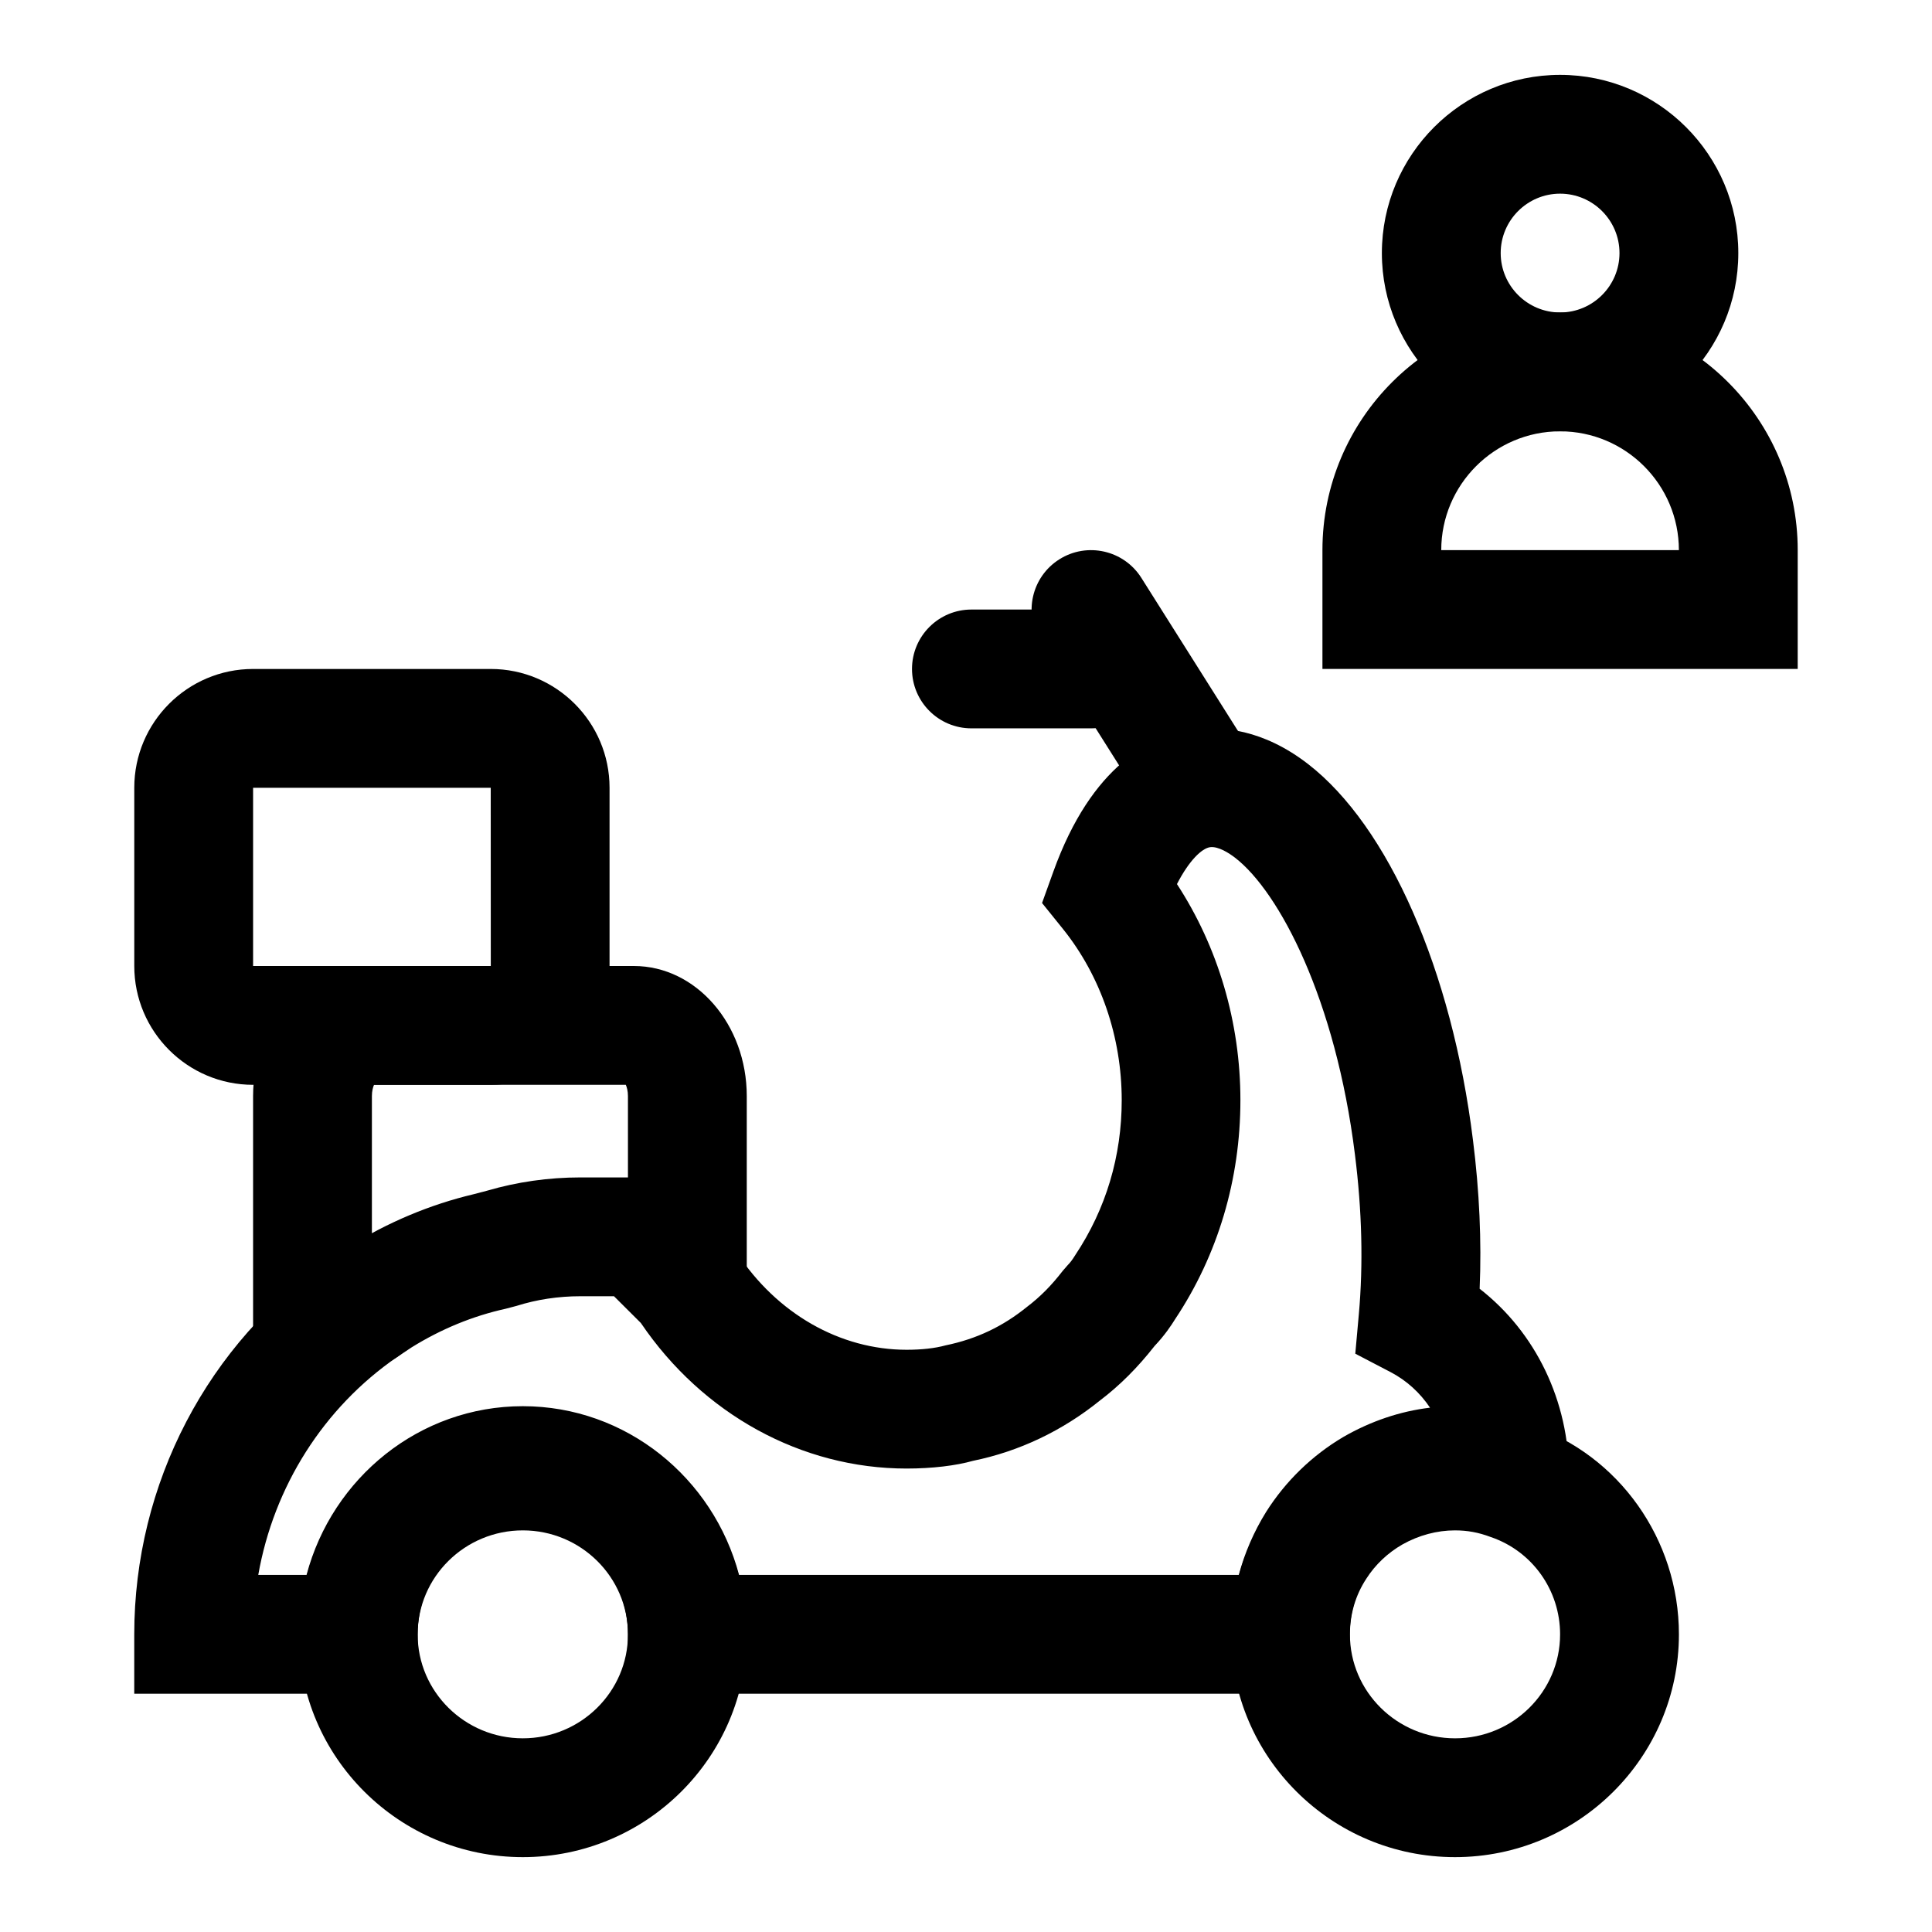
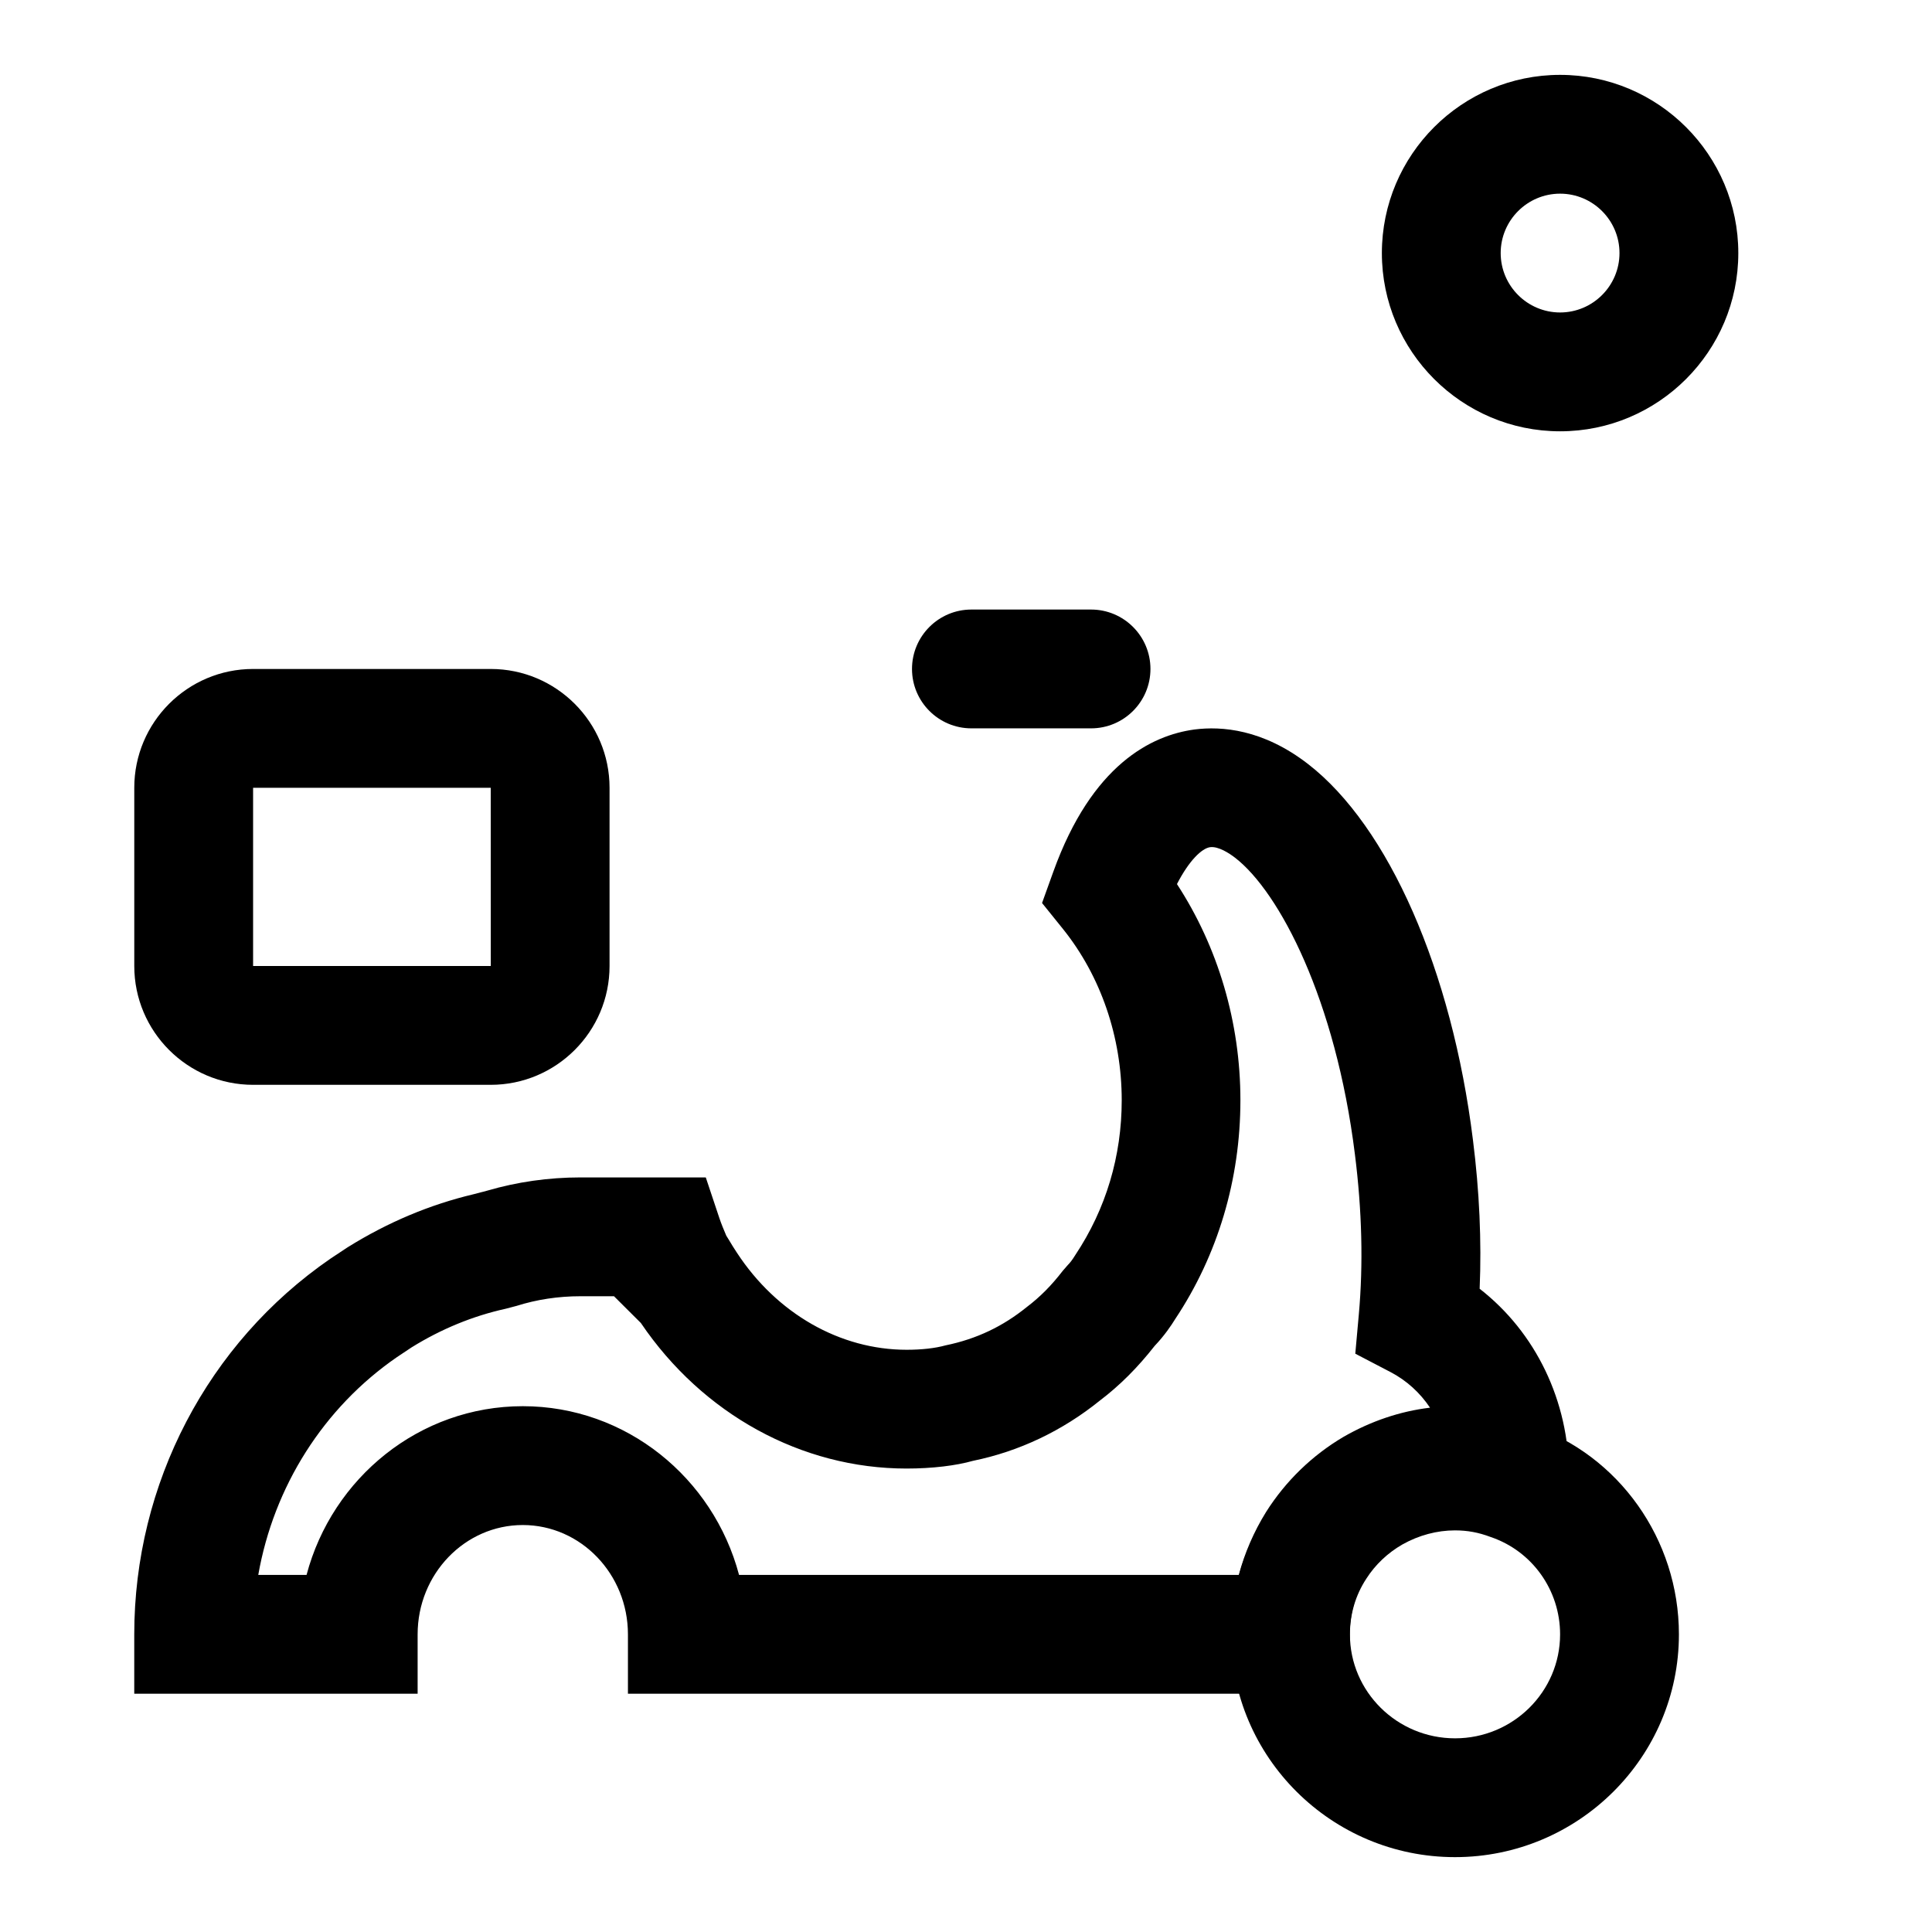
<svg xmlns="http://www.w3.org/2000/svg" fill="#000000" width="800px" height="800px" version="1.1" viewBox="144 144 512 512">
  <g>
    <path d="m557.44 258.3c-26.039 0-47.23-21.191-47.23-47.23 0-26.039 21.191-47.23 47.23-47.23s47.23 21.191 47.23 47.23c0.004 26.039-21.188 47.23-47.23 47.23zm0-62.977c-8.676 0-15.742 7.07-15.742 15.742 0 8.676 7.07 15.742 15.742 15.742 8.676 0 15.742-7.07 15.742-15.742 0.004-8.672-7.066-15.742-15.742-15.742z" />
-     <path d="m620.41 321.28h-125.95v-31.488c0-34.73 28.246-62.977 62.977-62.977s62.977 28.246 62.977 62.977zm-94.465-31.488h62.977c0-17.367-14.121-31.488-31.488-31.488-17.363 0-31.488 14.125-31.488 31.488z" />
    <path d="m529.59 636.16c-32.73 0-59.355-26.496-59.355-59.039 0-11.477 3.258-22.484 9.414-31.867 4.992-7.824 12.105-14.578 20.484-19.348 15.523-8.723 34.387-10.043 49.641-4.172 23.176 7.836 39.156 30.18 39.156 55.383 0 32.543-26.621 59.043-59.34 59.043zm0-86.594c-4.769 0-9.59 1.289-13.934 3.731-3.871 2.219-7.195 5.352-9.555 9.055-2.898 4.41-4.359 9.461-4.359 14.77 0 15.191 12.5 27.551 27.867 27.551 15.363 0 27.832-12.359 27.832-27.555 0-11.699-7.383-22.059-18.375-25.789-3.273-1.242-6.246-1.762-9.477-1.762z" />
-     <path d="m282.55 636.16c-32.73 0-59.355-26.496-59.355-59.039 0-32.543 26.625-59.039 59.355-59.039s59.355 26.496 59.355 59.039c0 32.539-26.621 59.039-59.355 59.039zm0-86.594c-15.367 0-27.867 12.359-27.867 27.551 0 15.195 12.504 27.555 27.867 27.555 15.367 0 27.867-12.359 27.867-27.551 0-15.195-12.5-27.555-27.867-27.555z" />
    <path d="m501.7 592.86h-191.29v-15.742c0-15.98-12.5-28.969-27.867-28.969s-27.867 12.988-27.867 28.969v15.742h-75.098v-15.742c0-39.926 19.445-77.145 52.004-99.566l4.519-2.992c10.707-6.676 21.852-11.336 33.457-14.09l3.543-0.93c7.918-2.312 16.23-3.512 24.719-3.512h33.219l3.59 10.754c0.551 1.637 1.195 3.164 1.844 4.691l0.629 1.008c0.707 1.18 1.402 2.332 2.172 3.481 10.562 16.152 27.348 25.742 44.996 25.742 3.953 0 7.527-0.395 10.297-1.164 8.328-1.715 15.223-5.055 21.555-10.172 3.59-2.723 6.566-5.762 9.508-9.574l1.355-1.559c0.566-0.566 1.086-1.195 1.984-2.644 8.156-12.25 12.297-26.277 12.297-41.012 0-16.766-5.543-32.906-15.57-45.391l-5.543-6.879 2.992-8.312c10.203-28.34 25.977-36.133 37.422-37.676 7.164-0.914 18.121-0.094 30.07 9.148 21.379 16.547 38.133 54.727 43.707 99.629 1.715 13.586 2.312 26.828 1.777 39.438 14.816 11.523 23.68 29.691 23.68 49.562v23.898l-21.965-9.43c-2.125-0.93-4.992-1.402-8.266-1.402-5.777 0-10.645 2.109-13.715 3.871-3.84 2.266-7.211 5.543-9.668 9.414-2.961 4.769-4.488 10.078-4.488 15.68zm-161.85-31.488h132.44c1.559-5.824 3.984-11.445 7.227-16.672 5.18-8.203 12.25-15.035 20.5-19.902 7.273-4.188 15.082-6.816 22.953-7.746-2.644-3.953-6.203-7.211-10.453-9.43l-9.352-4.879 0.945-10.5c1.18-13.18 0.836-27.41-1.039-42.289-5.102-41.109-20.027-69.559-31.738-78.625-1.527-1.18-4.441-3.102-6.644-2.816-2.172 0.301-5.543 3.481-8.785 9.777 10.895 16.688 16.816 36.684 16.816 57.262 0 20.988-5.984 41.043-17.285 58.016-1.008 1.637-2.769 4.297-5.449 7.117-4.504 5.746-9.258 10.5-14.516 14.484-9.934 8.016-21.363 13.461-33.613 15.965-4.488 1.273-10.77 2.047-17.617 2.047-27.82 0-54.02-14.391-70.406-38.574l-7.117-7.086-8.898-0.004c-5.887 0-11.586 0.867-16.957 2.566l-2.867 0.754c-8.707 1.922-17.082 5.367-24.922 10.234l-3.856 2.566c-19.508 13.445-32.668 34.352-36.777 57.734h12.797c6.816-25.727 29.93-44.715 57.309-44.715s50.492 18.988 57.309 44.715z" />
-     <path d="m240.51 506.27h-29.441v-71.793c0-19.016 13.414-34.477 29.914-34.477h71.004c16.484 0 29.914 15.461 29.914 34.48v50.207c0 8.707-7.055 15.742-15.742 15.742-8.691 0-15.742-7.039-15.742-15.742l-0.004-50.211c0-1.355-0.285-2.348-0.566-2.992l-66.723 0.004c-0.285 0.645-0.566 1.637-0.566 2.988v40.43c7.731 0.992 13.699 7.606 13.699 15.602-0.004 8.727-7.055 15.762-15.746 15.762z" />
    <path d="m274.05 431.49h-62.977c-17.367 0-31.488-14.121-31.488-31.488v-47.23c0-17.367 14.121-31.488 31.488-31.488h62.977c17.367 0 31.488 14.121 31.488 31.488v47.23c0 17.363-14.125 31.488-31.488 31.488zm-62.977-78.723v47.23h62.992l-0.016-47.23z" />
-     <path d="m462.91 368.43c-5.227 0-10.328-2.598-13.336-7.336l-29.758-47.152c-4.644-7.352-2.441-17.066 4.914-21.711 7.356-4.648 17.086-2.445 21.73 4.891l29.758 47.152c4.644 7.352 2.441 17.066-4.914 21.711-2.613 1.656-5.512 2.445-8.395 2.445z" />
    <path d="m433.14 337.02h-31.707c-8.691 0-15.742-7.055-15.742-15.742 0-8.691 7.055-15.742 15.742-15.742h31.707c8.691 0 15.742 7.055 15.742 15.742s-7.051 15.742-15.742 15.742z" />
  </g>
</svg>